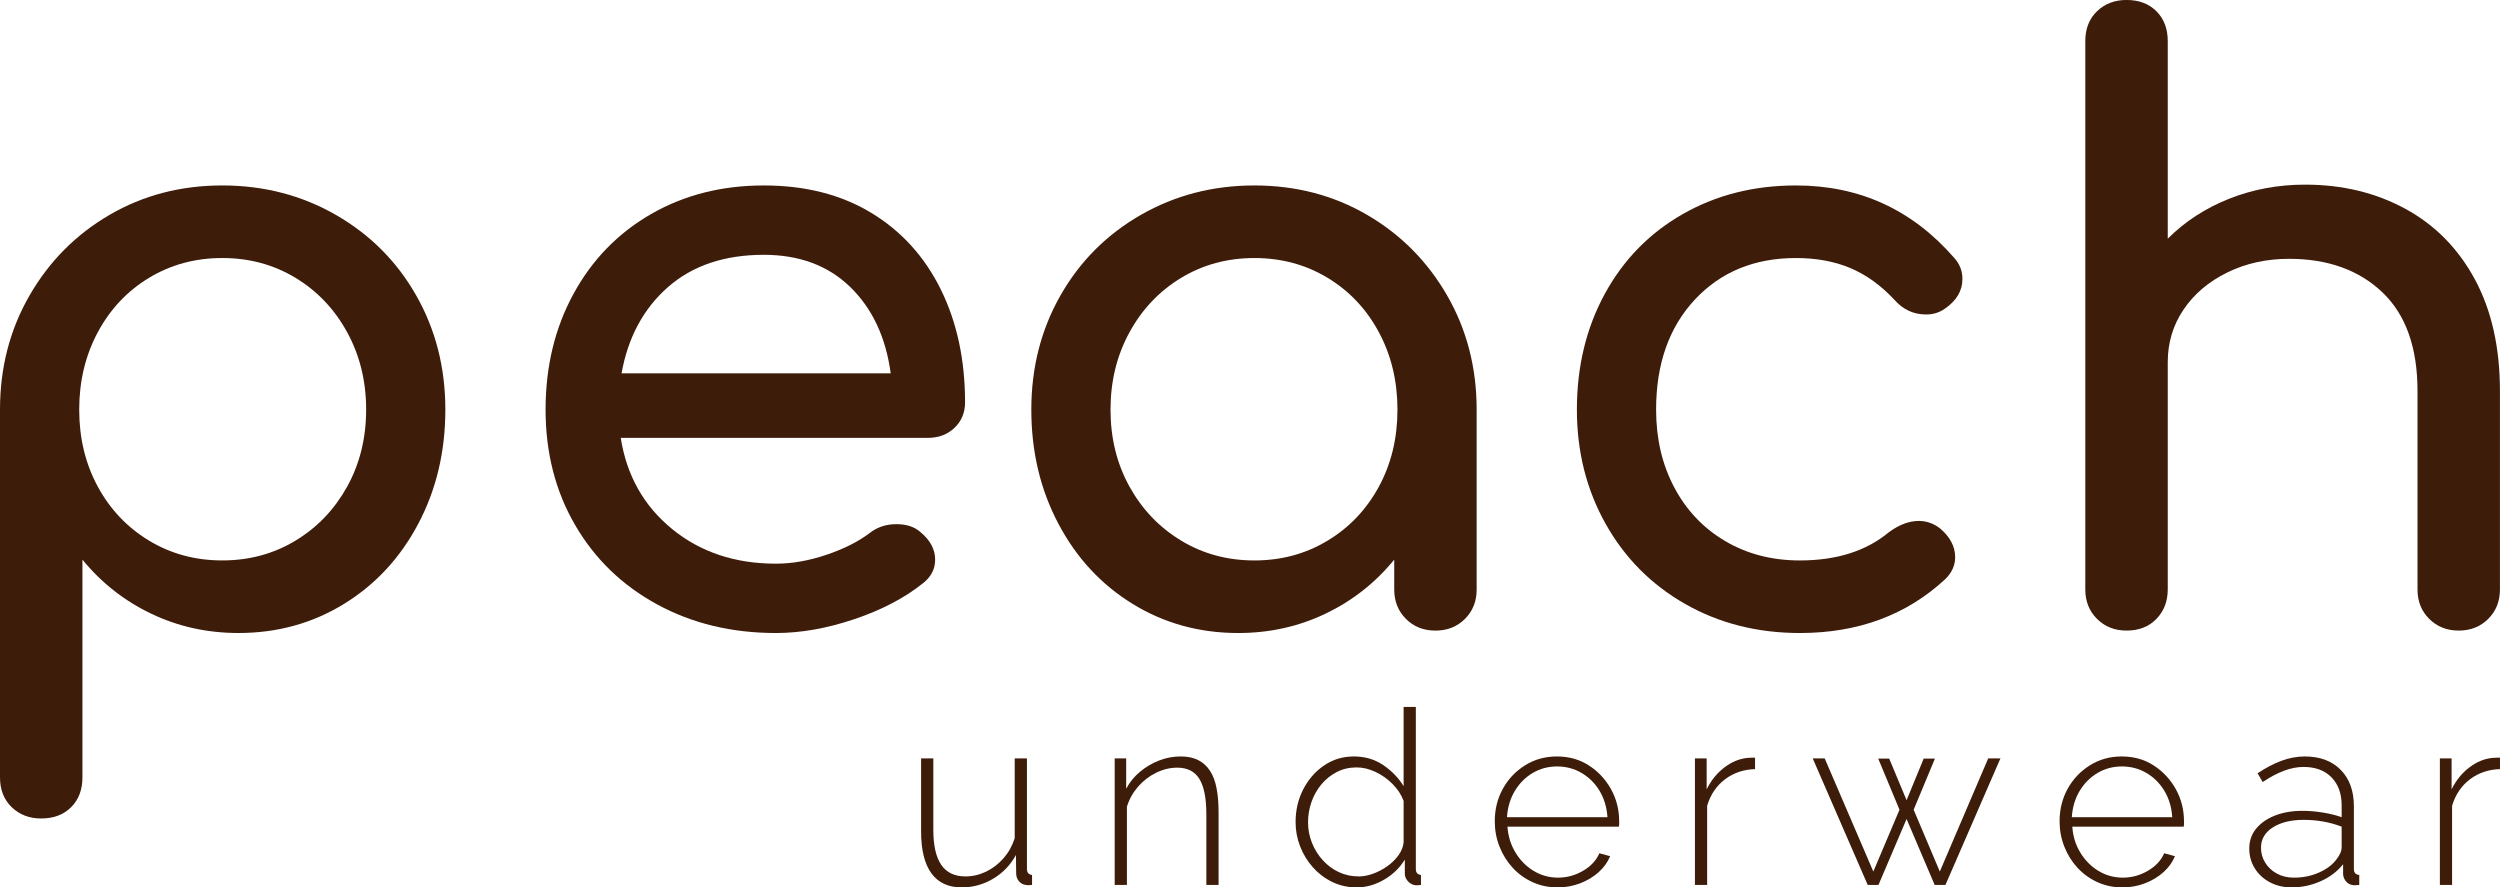
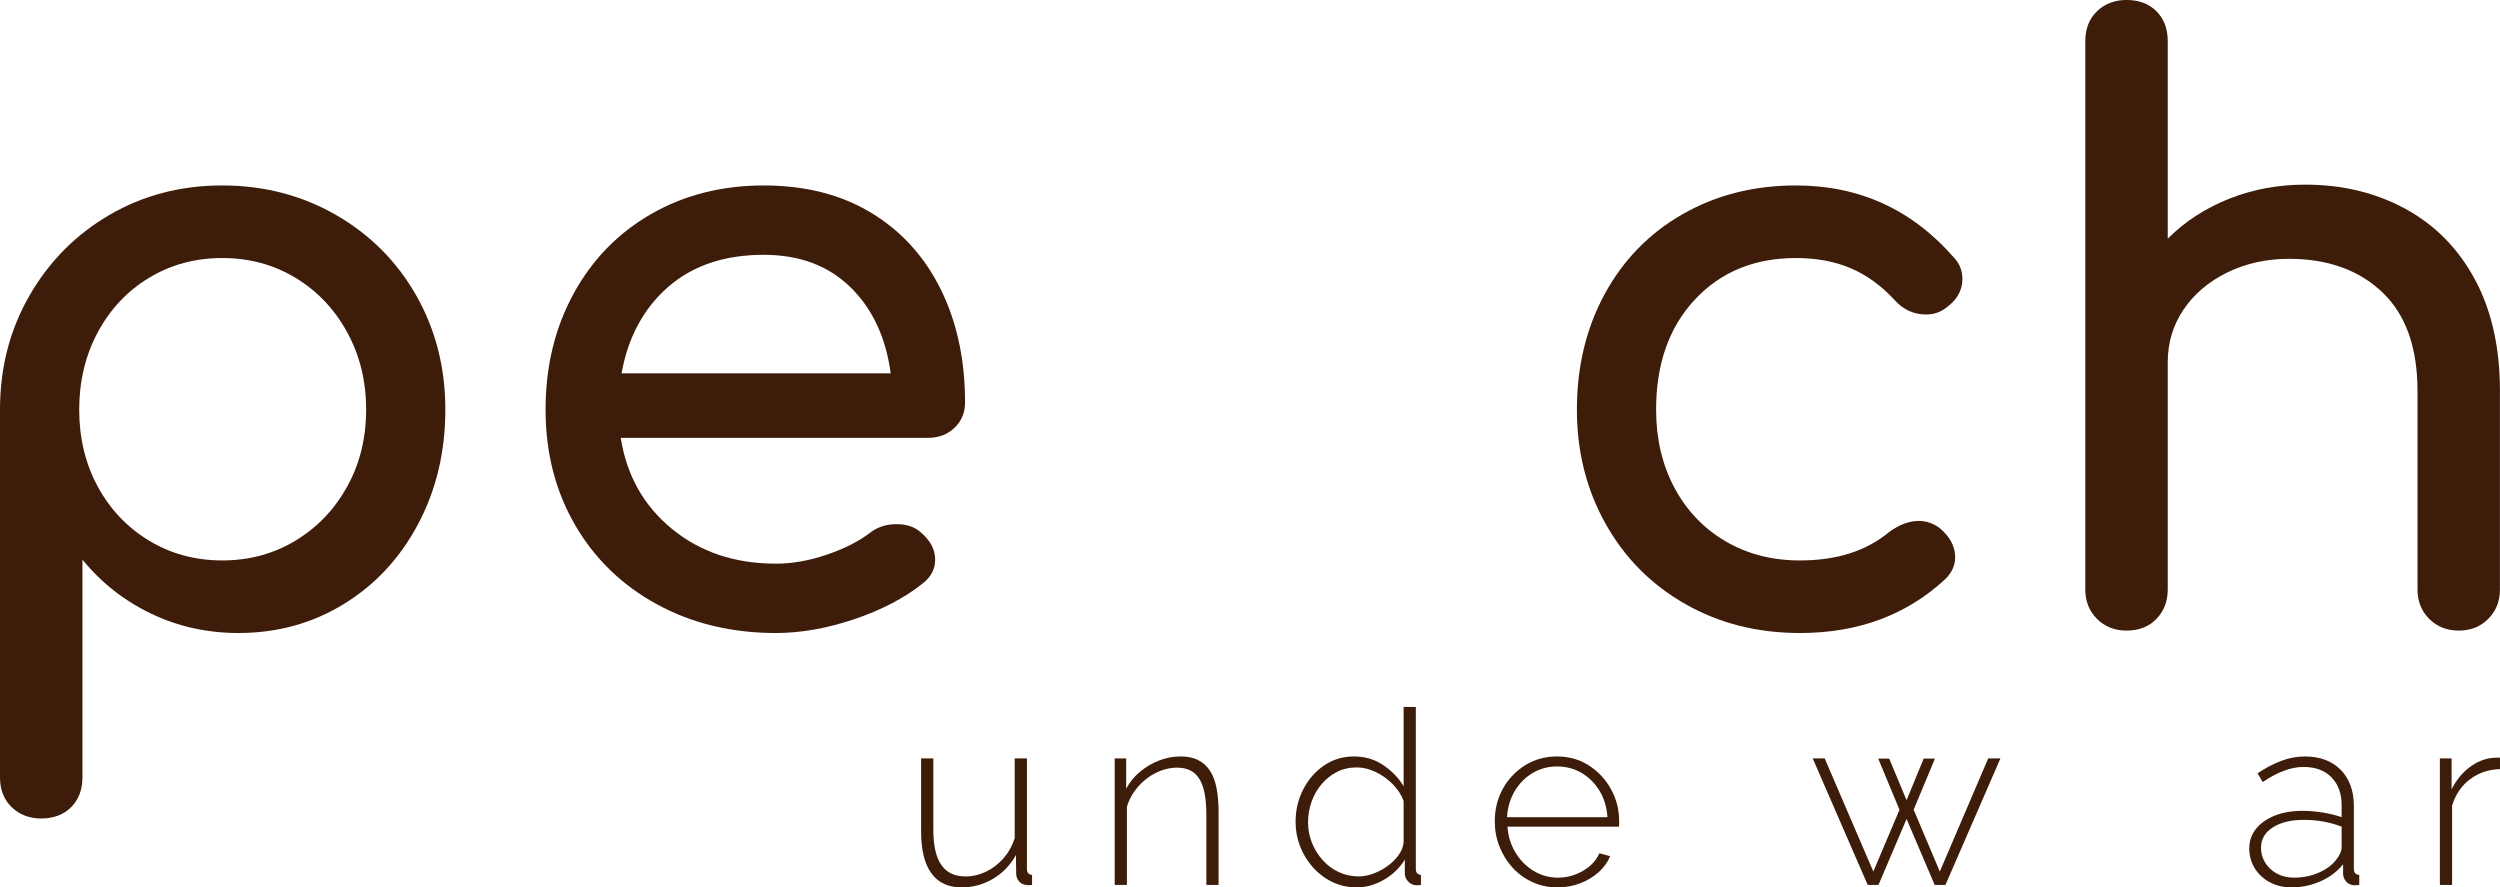
<svg xmlns="http://www.w3.org/2000/svg" width="524" height="186" viewBox="0 0 524 186" fill="none">
  <g clip-path="url(#clip0_2000_246)">
    <path d="M61.92 113.323C66.494 110.567 70.108 106.789 72.762 102.001C75.415 97.213 76.744 91.833 76.744 85.858C76.744 79.887 75.415 74.478 72.762 69.632C70.108 64.789 66.494 60.986 61.92 58.222C57.345 55.463 52.234 54.082 46.589 54.082C40.939 54.082 35.83 55.463 31.256 58.222C26.683 60.986 23.096 64.789 20.499 69.632C17.9 74.478 16.602 79.887 16.602 85.858C16.602 91.833 17.9 97.213 20.499 102.001C23.096 106.789 26.683 110.567 31.256 113.323C35.83 116.087 40.939 117.467 46.589 117.467C52.234 117.467 57.345 116.087 61.92 113.323ZM70.391 45.039C77.561 49.153 83.182 54.788 87.248 61.941C91.313 69.098 93.346 77.068 93.346 85.858C93.346 94.648 91.454 102.619 87.671 109.777C83.885 116.934 78.691 122.536 72.085 126.591C65.478 130.65 58.108 132.678 49.976 132.678C43.424 132.678 37.326 131.326 31.68 128.623C26.031 125.915 21.232 122.142 17.279 117.297V162.932C17.279 165.526 16.488 167.61 14.909 169.189C13.326 170.765 11.236 171.555 8.641 171.555C6.154 171.555 4.093 170.765 2.457 169.189C0.818 167.61 0 165.526 0 162.932V85.858C0 77.068 2.059 69.098 6.184 61.941C10.306 54.788 15.896 49.153 22.956 45.039C30.012 40.927 37.891 38.869 46.589 38.869C55.285 38.869 63.218 40.927 70.391 45.039Z" fill="#3E1C0A" />
    <path d="M140.017 60.168C134.877 64.677 131.631 70.706 130.276 78.255H186.691C185.674 70.706 182.849 64.677 178.22 60.168C173.588 55.663 167.547 53.408 160.093 53.408C151.846 53.408 145.156 55.663 140.017 60.168ZM200.073 89.663C198.604 91.073 196.742 91.775 194.483 91.775H130.107C131.347 99.665 134.934 106.033 140.865 110.874C146.794 115.722 154.05 118.145 162.634 118.145C166.022 118.145 169.55 117.526 173.222 116.285C176.891 115.046 179.915 113.524 182.285 111.721C183.865 110.483 185.73 109.864 187.876 109.864C190.021 109.864 191.714 110.426 192.958 111.554C194.991 113.243 196.008 115.161 196.008 117.299C196.008 119.326 195.103 121.016 193.297 122.371C189.457 125.412 184.684 127.892 178.983 129.806C173.278 131.723 167.828 132.68 162.634 132.68C153.373 132.68 145.07 130.681 137.729 126.679C130.386 122.681 124.657 117.131 120.535 110.031C116.411 102.931 114.352 94.877 114.352 85.86C114.352 76.846 116.3 68.762 120.197 61.605C124.092 54.45 129.513 48.872 136.46 44.871C143.406 40.874 151.283 38.871 160.093 38.871C168.789 38.871 176.297 40.788 182.624 44.617C188.948 48.45 193.805 53.804 197.194 60.675C200.583 67.549 202.277 75.439 202.277 84.339C202.277 86.481 201.54 88.255 200.073 89.663Z" fill="#3E1C0A" />
-     <path d="M278.253 113.325C282.831 110.569 286.41 106.791 289.013 102.003C291.609 97.215 292.907 91.835 292.907 85.86C292.907 79.889 291.609 74.48 289.013 69.634C286.41 64.791 282.831 60.988 278.253 58.224C273.683 55.465 268.57 54.083 262.922 54.083C257.275 54.083 252.162 55.465 247.591 58.224C243.016 60.988 239.4 64.791 236.747 69.634C234.093 74.48 232.766 79.889 232.766 85.86C232.766 91.835 234.093 97.215 236.747 102.003C239.4 106.791 243.016 110.569 247.591 113.325C252.162 116.089 257.275 117.469 262.922 117.469C268.57 117.469 273.683 116.089 278.253 113.325ZM286.554 45.041C293.613 49.154 299.203 54.789 303.325 61.943C307.446 69.1 309.507 77.07 309.507 85.86V123.552C309.507 126.032 308.687 128.091 307.054 129.724C305.414 131.357 303.354 132.175 300.872 132.175C298.383 132.175 296.323 131.357 294.69 129.724C293.049 128.091 292.23 126.032 292.23 123.552V117.299C288.279 122.143 283.481 125.917 277.832 128.624C272.185 131.328 266.081 132.68 259.535 132.68C251.403 132.68 244.033 130.652 237.426 126.593C230.818 122.538 225.621 116.936 221.841 109.779C218.054 102.621 216.164 94.65 216.164 85.86C216.164 77.07 218.196 69.1 222.263 61.943C226.329 54.789 231.946 49.154 239.12 45.041C246.29 40.928 254.222 38.871 262.922 38.871C271.615 38.871 279.494 40.928 286.554 45.041Z" fill="#3E1C0A" />
    <path d="M353.217 126.593C346.1 122.538 340.538 116.936 336.531 109.779C332.519 102.621 330.516 94.65 330.516 85.86C330.516 76.846 332.462 68.762 336.359 61.605C340.256 54.45 345.704 48.872 352.71 44.871C359.709 40.874 367.616 38.871 376.427 38.871C389.751 38.871 400.821 43.942 409.63 54.083C410.758 55.325 411.324 56.789 411.324 58.478C411.324 60.958 410.08 63.042 407.599 64.732C406.468 65.522 405.167 65.915 403.702 65.915C401.103 65.915 398.899 64.901 397.095 62.873C394.272 59.83 391.191 57.606 387.861 56.197C384.531 54.789 380.716 54.083 376.427 54.083C367.727 54.083 360.671 56.986 355.249 62.788C349.829 68.593 347.12 76.284 347.12 85.86C347.12 91.944 348.389 97.386 350.931 102.173C353.469 106.961 357.028 110.707 361.602 113.41C366.176 116.114 371.399 117.469 377.272 117.469C384.951 117.469 391.166 115.498 395.908 111.554C398.055 109.978 400.143 109.188 402.176 109.188C403.759 109.188 405.227 109.693 406.582 110.707C408.725 112.511 409.802 114.538 409.802 116.793C409.802 118.483 409.125 120.002 407.766 121.354C399.637 128.905 389.472 132.68 377.272 132.68C368.351 132.68 360.333 130.652 353.217 126.593Z" fill="#3E1C0A" />
    <path d="M504.168 43.77C510.379 47.151 515.235 52.081 518.736 58.559C522.237 65.04 523.988 72.843 523.988 81.969V123.549C523.988 126.029 523.167 128.089 521.531 129.721C519.895 131.354 517.83 132.172 515.348 132.172C512.864 132.172 510.8 131.354 509.167 129.721C507.526 128.089 506.71 126.029 506.71 123.549V81.969C506.71 72.843 504.253 65.942 499.341 61.264C494.427 56.59 487.902 54.249 479.773 54.249C475.028 54.249 470.707 55.208 466.813 57.123C462.917 59.041 459.865 61.631 457.665 64.898C455.461 68.167 454.36 71.827 454.36 75.885V123.549C454.36 126.029 453.568 128.089 451.988 129.721C450.406 131.354 448.316 132.172 445.721 132.172C443.236 132.172 441.171 131.354 439.534 129.721C437.898 128.089 437.078 126.029 437.078 123.549V8.612C437.078 6.022 437.898 3.938 439.534 2.358C441.171 0.782 443.236 -0.007 445.721 -0.007C448.316 -0.007 450.406 0.782 451.988 2.358C453.568 3.938 454.36 6.022 454.36 8.612V50.023C457.975 46.418 462.264 43.629 467.234 41.657C472.205 39.686 477.51 38.699 483.16 38.699C490.954 38.699 497.954 40.389 504.168 43.77Z" fill="#3E1C0A" />
    <path d="M193.062 174.265V158.962H195.625V173.905C195.625 177.203 196.179 179.661 197.29 181.276C198.398 182.891 200.081 183.698 202.334 183.698C203.837 183.698 205.281 183.368 206.664 182.706C208.046 182.041 209.268 181.109 210.326 179.899C211.385 178.693 212.171 177.292 212.683 175.695V158.962H215.245V182.115C215.245 182.524 215.339 182.831 215.526 183.037C215.713 183.24 215.979 183.356 216.319 183.393V185.488C215.979 185.52 215.713 185.538 215.526 185.538C215.339 185.538 215.175 185.52 215.04 185.488C214.459 185.42 213.981 185.175 213.605 184.748C213.228 184.324 213.023 183.805 212.991 183.194L212.94 179.213C211.777 181.323 210.182 182.98 208.15 184.189C206.117 185.395 203.923 186 201.566 186C198.766 186 196.648 185.011 195.214 183.041C193.779 181.066 193.062 178.142 193.062 174.265Z" fill="#3E1C0A" />
    <path d="M255.415 185.484H252.852V170.722C252.852 167.329 252.366 164.845 251.393 163.266C250.419 161.691 248.874 160.901 246.756 160.901C245.253 160.901 243.777 161.256 242.324 161.968C240.873 162.679 239.609 163.654 238.534 164.892C237.457 166.13 236.68 167.528 236.202 169.089V185.484H233.641V158.959H236.049V165.322C236.766 163.963 237.723 162.782 238.917 161.783C240.113 160.78 241.445 159.99 242.914 159.414C244.381 158.837 245.902 158.549 247.474 158.549C248.941 158.549 250.18 158.813 251.187 159.339C252.195 159.865 253.014 160.62 253.646 161.605C254.279 162.586 254.73 163.81 255.004 165.269C255.277 166.731 255.415 168.392 255.415 170.259V185.484Z" fill="#3E1C0A" />
    <path d="M294.198 176.573V167.872C293.716 166.584 292.95 165.404 291.891 164.336C290.832 163.269 289.638 162.423 288.305 161.793C286.975 161.167 285.659 160.85 284.361 160.85C282.824 160.85 281.431 161.174 280.186 161.818C278.938 162.462 277.862 163.33 276.959 164.415C276.054 165.5 275.362 166.73 274.884 168.103C274.403 169.476 274.167 170.892 274.167 172.351C274.167 173.845 274.439 175.278 274.984 176.651C275.534 178.025 276.293 179.245 277.266 180.315C278.239 181.382 279.366 182.215 280.646 182.809C281.926 183.403 283.32 183.698 284.82 183.698C285.744 183.698 286.724 183.513 287.766 183.14C288.807 182.766 289.799 182.247 290.739 181.586C291.677 180.927 292.462 180.162 293.097 179.299C293.728 178.434 294.095 177.527 294.198 176.573ZM271.555 172.302C271.555 169.822 272.082 167.549 273.141 165.478C274.2 163.408 275.651 161.733 277.495 160.463C279.341 159.189 281.441 158.553 283.798 158.553C286.119 158.553 288.176 159.165 289.97 160.392C291.763 161.619 293.171 163.084 294.198 164.789V148.176H296.758V182.115C296.758 182.524 296.851 182.831 297.04 183.033C297.228 183.24 297.492 183.356 297.835 183.393V185.488C297.286 185.555 296.879 185.573 296.604 185.538C295.991 185.438 295.478 185.146 295.068 184.669C294.658 184.193 294.451 183.681 294.451 183.136V180.173C293.36 181.945 291.891 183.356 290.048 184.413C288.205 185.47 286.307 186 284.361 186C282.518 186 280.81 185.616 279.238 184.855C277.665 184.09 276.31 183.062 275.166 181.774C274.022 180.483 273.134 179.024 272.502 177.395C271.868 175.766 271.555 174.066 271.555 172.302Z" fill="#3E1C0A" />
    <path d="M315.864 171.281H336.921C336.782 169.21 336.237 167.378 335.281 165.784C334.326 164.191 333.071 162.935 331.516 162.021C329.962 161.106 328.243 160.648 326.368 160.648C324.489 160.648 322.781 161.106 321.245 162.021C319.708 162.935 318.46 164.191 317.504 165.784C316.549 167.378 316 169.21 315.864 171.281ZM326.468 186C324.592 186 322.849 185.634 321.245 184.904C319.637 184.175 318.246 183.172 317.07 181.899C315.889 180.625 314.97 179.148 314.303 177.47C313.636 175.791 313.305 174.016 313.305 172.148C313.305 169.637 313.868 167.36 314.995 165.326C316.121 163.287 317.676 161.65 319.655 160.409C321.637 159.171 323.858 158.553 326.315 158.553C328.842 158.553 331.081 159.178 333.028 160.438C334.975 161.694 336.519 163.348 337.663 165.404C338.808 167.456 339.378 169.708 339.378 172.152C339.378 172.354 339.378 172.561 339.378 172.764C339.378 172.966 339.36 173.136 339.328 173.272H315.967C316.103 175.275 316.667 177.089 317.658 178.714C318.65 180.344 319.922 181.625 321.476 182.556C323.028 183.488 324.728 183.954 326.572 183.954C328.414 183.954 330.158 183.478 331.798 182.524C333.438 181.571 334.579 180.344 335.227 178.843L337.485 179.458C336.971 180.717 336.159 181.842 335.05 182.831C333.941 183.819 332.643 184.595 331.157 185.157C329.67 185.719 328.108 186 326.468 186Z" fill="#3E1C0A" />
-     <path d="M367.857 161.207C365.469 161.275 363.376 161.982 361.583 163.326C359.79 164.675 358.534 166.521 357.818 168.872V185.484H355.258V158.959H357.715V165.45C358.638 163.576 359.868 162.05 361.405 160.876C362.942 159.698 364.563 159.026 366.271 158.856C366.613 158.823 366.92 158.805 367.195 158.805C367.465 158.805 367.687 158.805 367.857 158.805V161.207Z" fill="#3E1C0A" />
    <path d="M416.729 158.959H419.289L407.762 185.484H405.509L399.619 171.661L393.726 185.484H391.472L379.945 158.959H382.455L392.649 182.677L398.133 169.723L393.676 159.009H395.979L399.619 167.73L403.202 159.009H405.559L401.102 169.723L406.586 182.677L416.729 158.959Z" fill="#3E1C0A" />
-     <path d="M434.251 171.281H455.304C455.168 169.21 454.623 167.378 453.668 165.784C452.709 164.191 451.454 162.935 449.903 162.021C448.349 161.106 446.63 160.648 444.751 160.648C442.875 160.648 441.168 161.106 439.631 162.021C438.094 162.935 436.846 164.191 435.891 165.784C434.932 167.378 434.387 169.21 434.251 171.281ZM444.854 186C442.975 186 441.235 185.634 439.631 184.904C438.023 184.175 436.632 183.172 435.456 181.899C434.276 180.625 433.352 179.148 432.69 177.47C432.022 175.791 431.688 174.016 431.688 172.148C431.688 169.637 432.254 167.36 433.381 165.326C434.508 163.287 436.062 161.65 438.041 160.409C440.023 159.171 442.24 158.553 444.701 158.553C447.229 158.553 449.464 159.178 451.411 160.438C453.358 161.694 454.905 163.348 456.049 165.404C457.194 167.456 457.765 169.708 457.765 172.152C457.765 172.354 457.765 172.561 457.765 172.764C457.765 172.966 457.746 173.136 457.715 173.272H434.355C434.49 175.275 435.053 177.089 436.044 178.714C437.036 180.344 438.305 181.625 439.859 182.556C441.414 183.488 443.114 183.954 444.958 183.954C446.801 183.954 448.544 183.478 450.184 182.524C451.821 181.571 452.965 180.344 453.615 178.843L455.867 179.458C455.358 180.717 454.545 181.842 453.436 182.831C452.327 183.819 451.029 184.595 449.543 185.157C448.056 185.719 446.495 186 444.854 186Z" fill="#3E1C0A" />
    <path d="M489.786 180.034C490.124 179.593 490.381 179.17 490.553 178.764C490.723 178.356 490.809 177.982 490.809 177.644V173.265C489.579 172.792 488.299 172.436 486.969 172.198C485.636 171.96 484.27 171.842 482.869 171.842C480.206 171.842 478.045 172.369 476.387 173.418C474.733 174.471 473.905 175.894 473.905 177.693C473.905 178.814 474.194 179.849 474.776 180.799C475.357 181.749 476.166 182.514 477.207 183.09C478.248 183.667 479.454 183.954 480.819 183.954C482.734 183.954 484.498 183.592 486.121 182.859C487.743 182.13 488.966 181.191 489.786 180.034ZM471.445 177.847C471.445 176.25 471.924 174.866 472.879 173.696C473.834 172.522 475.15 171.607 476.825 170.942C478.498 170.28 480.426 169.95 482.612 169.95C483.978 169.95 485.397 170.07 486.865 170.309C488.335 170.547 489.646 170.871 490.809 171.281V168.779C490.809 166.343 490.099 164.394 488.684 162.935C487.265 161.48 485.312 160.751 482.819 160.751C481.486 160.751 480.102 161.021 478.669 161.569C477.236 162.113 475.767 162.895 474.262 163.917L473.185 162.078C474.929 160.921 476.612 160.043 478.234 159.446C479.856 158.851 481.468 158.553 483.076 158.553C486.249 158.553 488.759 159.484 490.606 161.352C492.449 163.22 493.372 165.763 493.372 168.986V182.119C493.372 182.528 493.465 182.834 493.655 183.037C493.84 183.24 494.121 183.356 494.499 183.393V185.488C494.193 185.52 493.936 185.538 493.729 185.538C493.526 185.538 493.354 185.538 493.219 185.538C492.566 185.438 492.064 185.164 491.707 184.719C491.347 184.278 491.151 183.784 491.116 183.24V181.145C489.889 182.678 488.306 183.869 486.377 184.719C484.448 185.573 482.424 186 480.309 186C478.633 186 477.122 185.641 475.774 184.929C474.426 184.218 473.367 183.24 472.597 181.998C471.831 180.76 471.445 179.377 471.445 177.847Z" fill="#3E1C0A" />
    <path d="M523.998 161.207C521.609 161.275 519.516 161.982 517.723 163.326C515.93 164.675 514.675 166.521 513.959 168.872V185.484H511.398V158.959H513.855V165.45C514.778 163.576 516.008 162.05 517.545 160.876C519.082 159.698 520.704 159.026 522.412 158.856C522.754 158.823 523.06 158.805 523.335 158.805C523.606 158.805 523.827 158.805 523.998 158.805V161.207Z" fill="#3E1C0A" />
  </g>
  <defs>
    <clipPath id="clip0_2000_246">
      <rect width="524" height="186" fill="white" />
    </clipPath>
  </defs>
</svg>